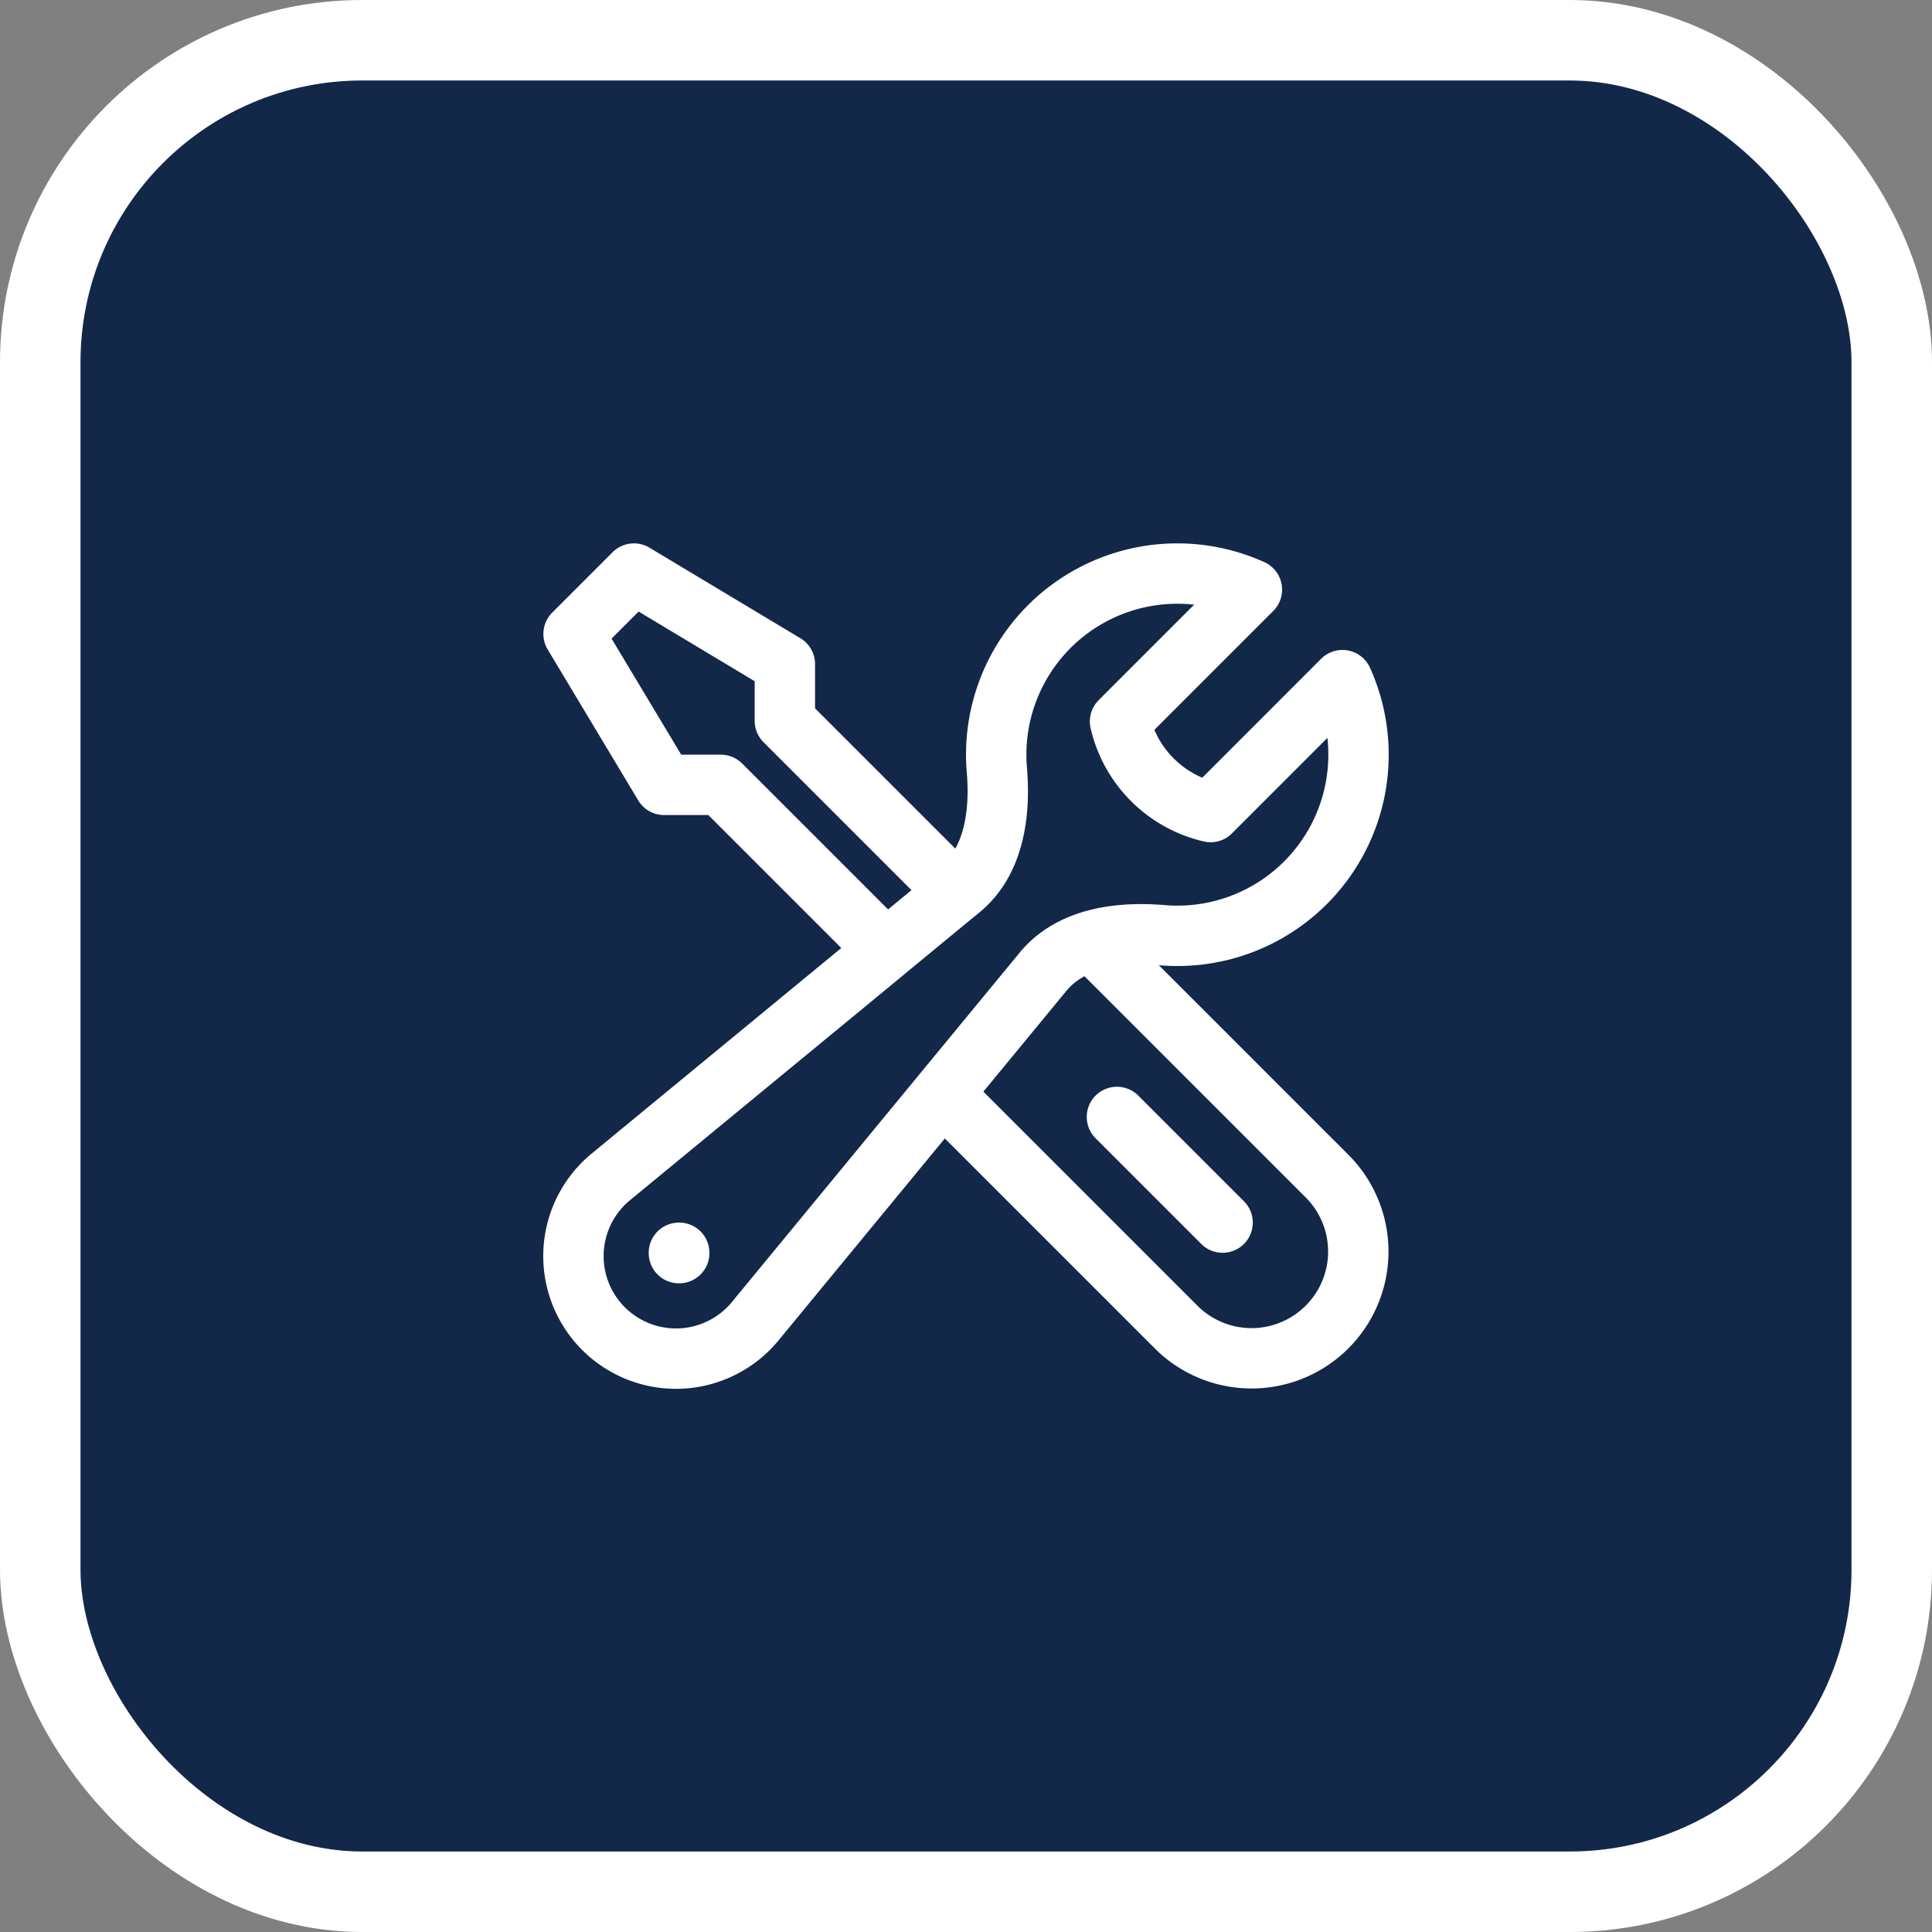
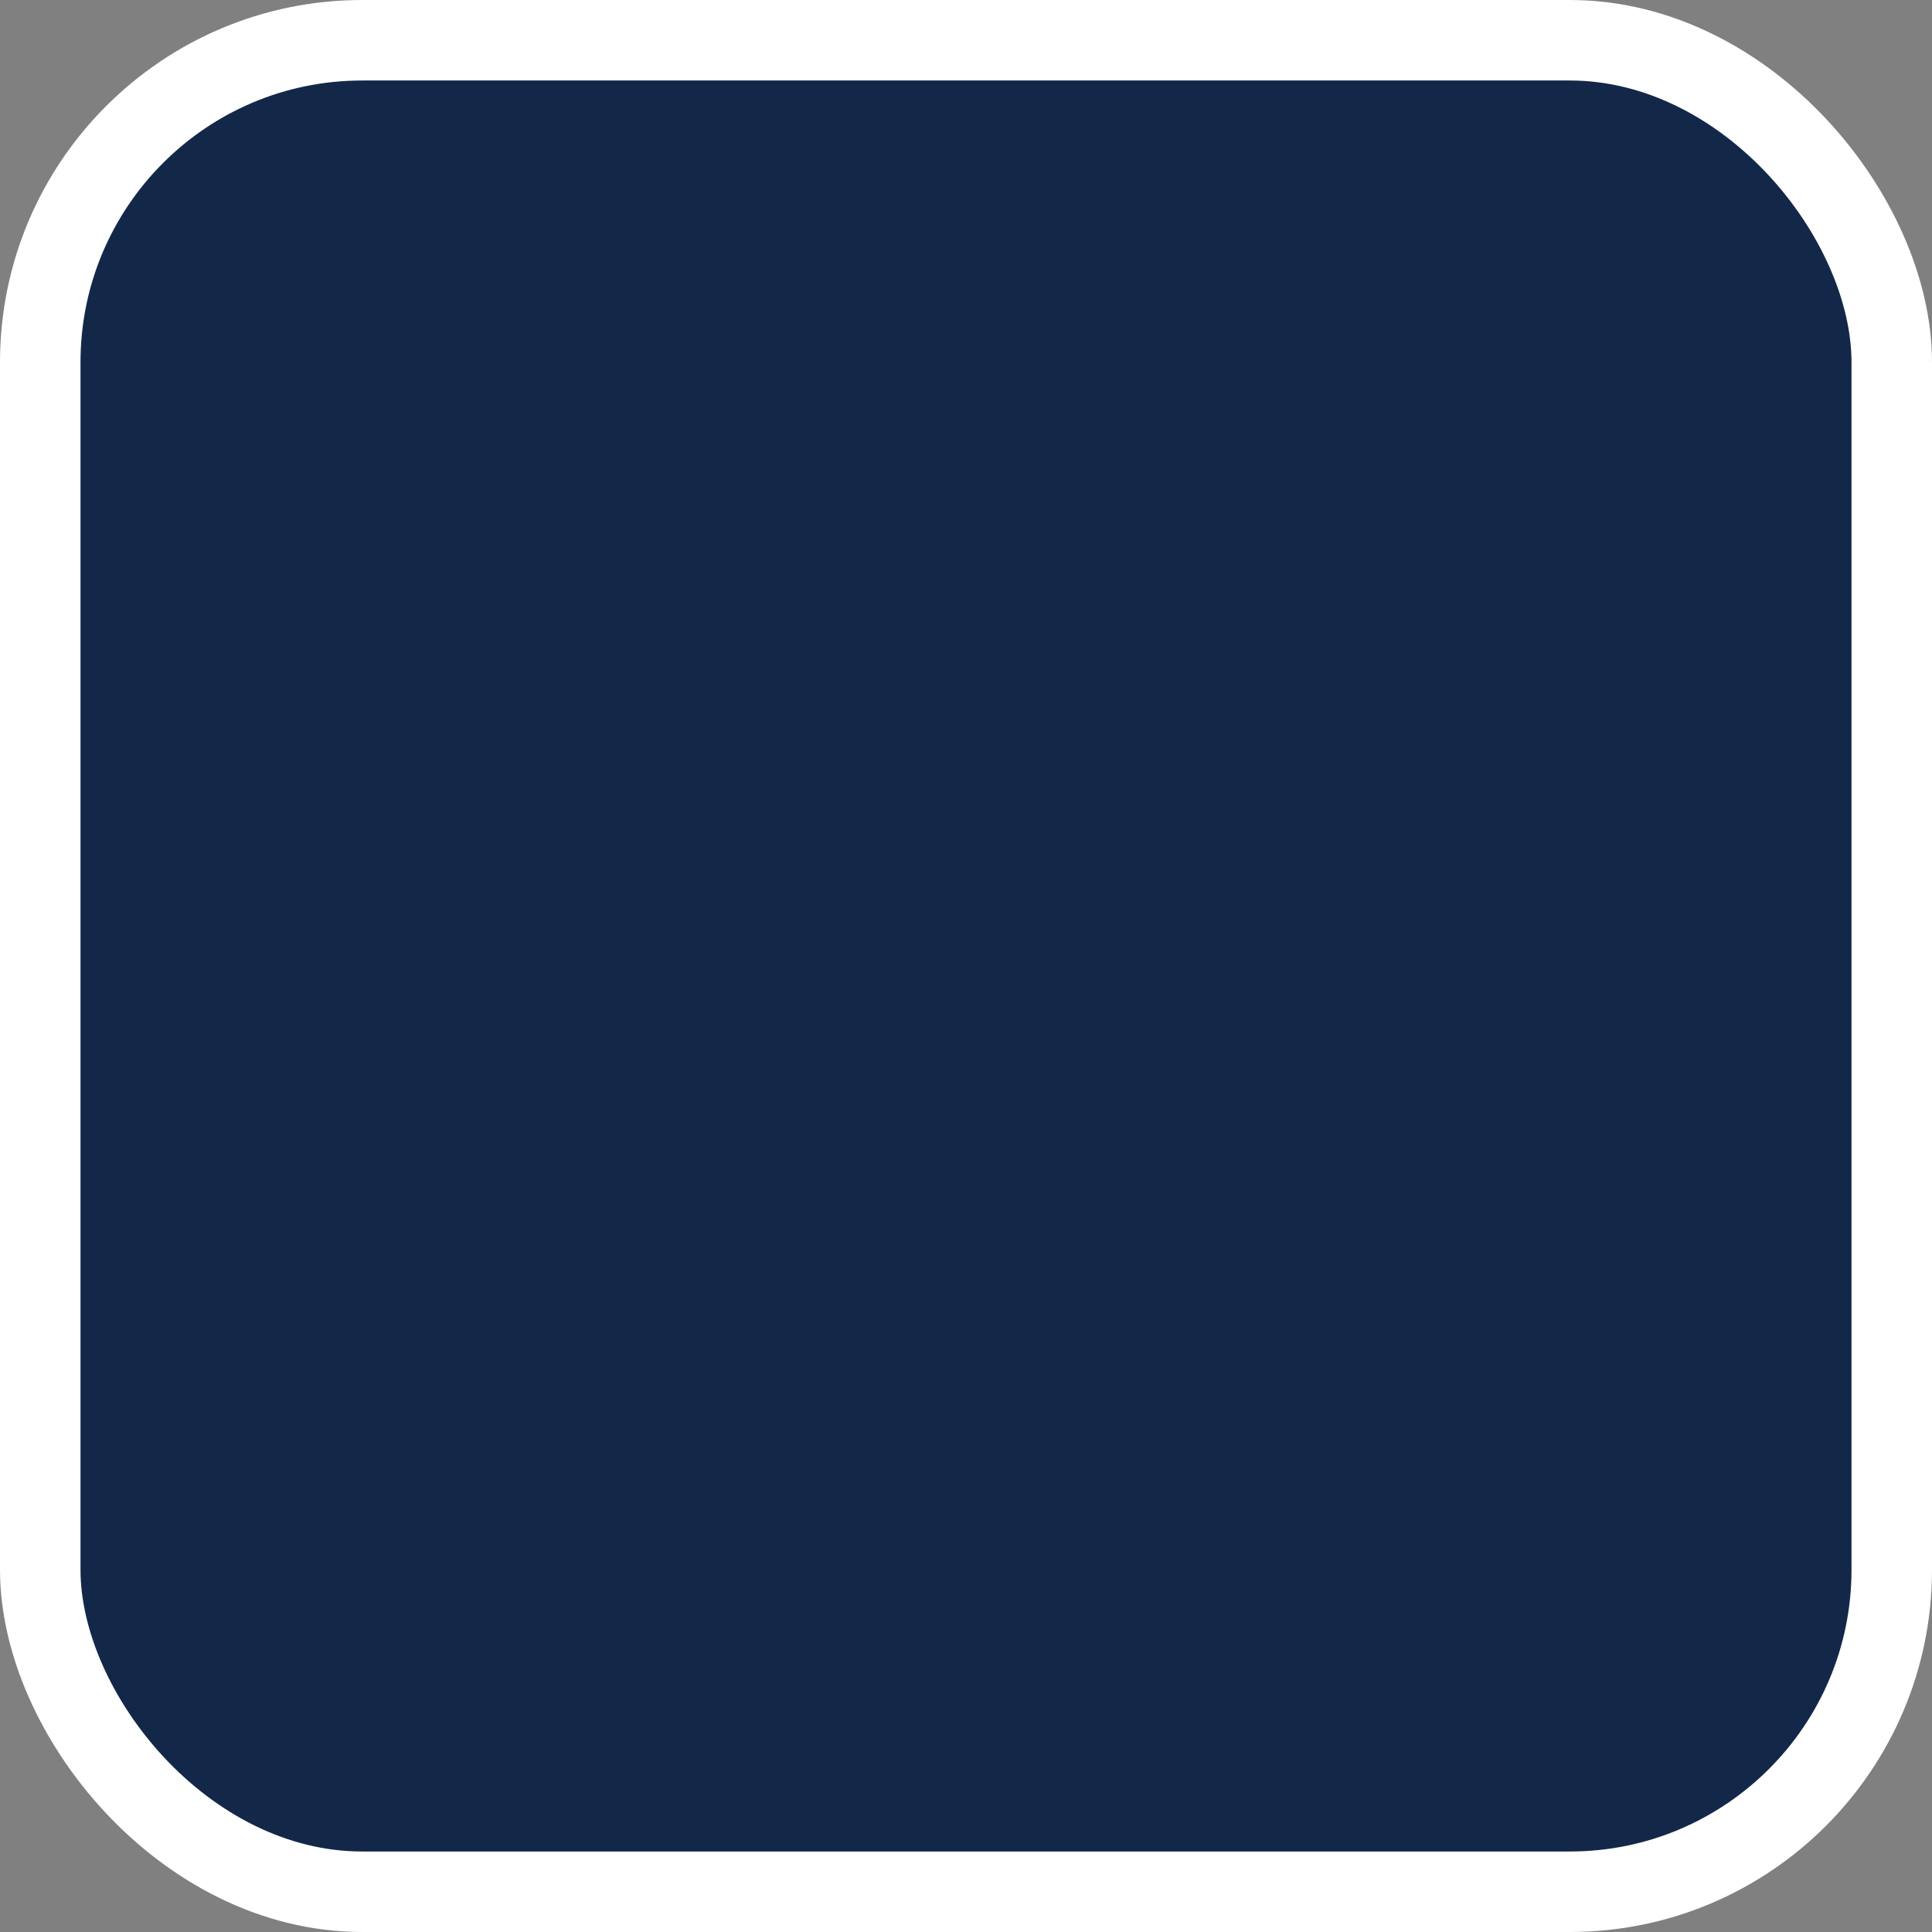
<svg xmlns="http://www.w3.org/2000/svg" viewBox="0 0 48 48" width="48" height="48">
  <rect x="0" y="0" width="48" height="48" fill="#808080" stroke="none" />
  <rect x="1" y="1" width="46" height="46" rx="8" fill="rgb(19, 39, 73)" stroke="#ffffff" stroke-width="2" />
-   <path fill="none" stroke="#ffffff" stroke-width="1.5" stroke-linecap="round" stroke-linejoin="round" transform="translate(12, 12)" d="M11.42 15.17L17.25 21A2.652 2.652 0 0021 17.25l-5.877-5.877M11.42 15.17l2.496-3.03c.317-.384.74-.626 1.208-.766M11.42 15.17l-4.655 5.653a2.548 2.548 0 11-3.586-3.586l6.837-5.63m5.108-.233c.55-.164 1.163-.188 1.743-.14a4.5 4.5 0 004.486-6.336l-3.276 3.277a3.004 3.004 0 01-2.25-2.25l3.276-3.276a4.5 4.5 0 00-6.336 4.486c.091 1.076-.071 2.264-.904 2.95l-.102.085m-1.745 1.437L5.909 7.5H4.5L2.25 3.75l1.5-1.5L7.5 4.5v1.409l4.26 4.26m-1.745 1.437l1.745-1.437m6.615 8.206L15.75 15.75M4.867 19.125h.008v.008h-.008v-.008z" />
</svg>